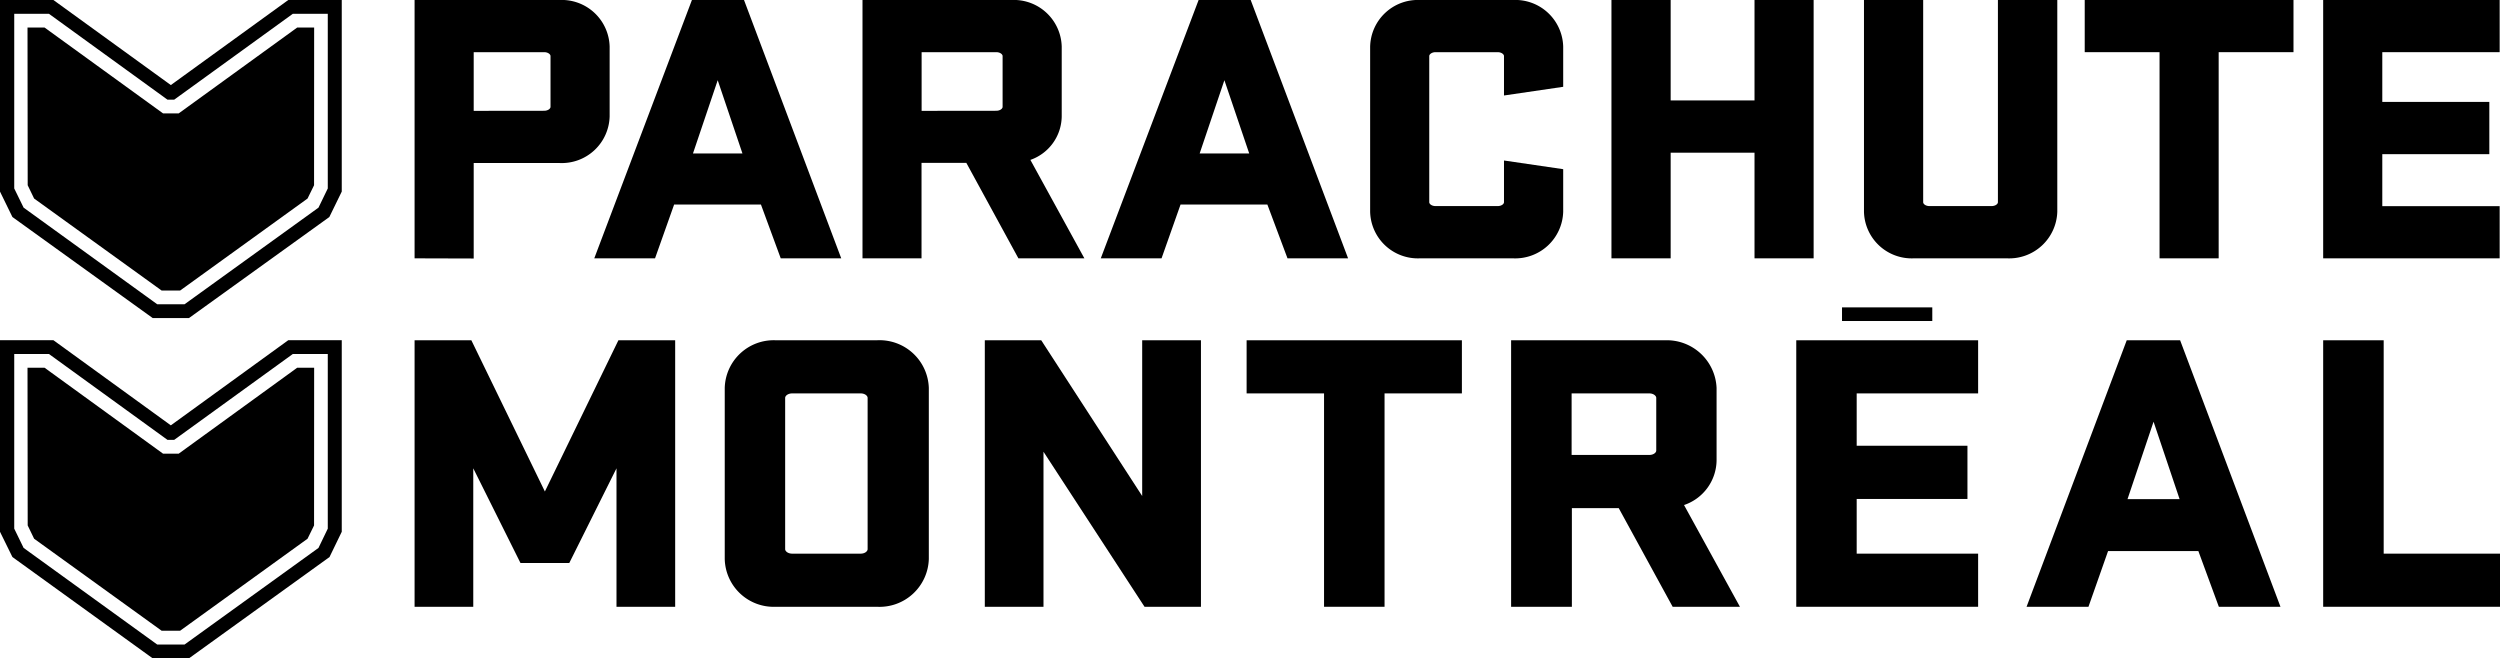
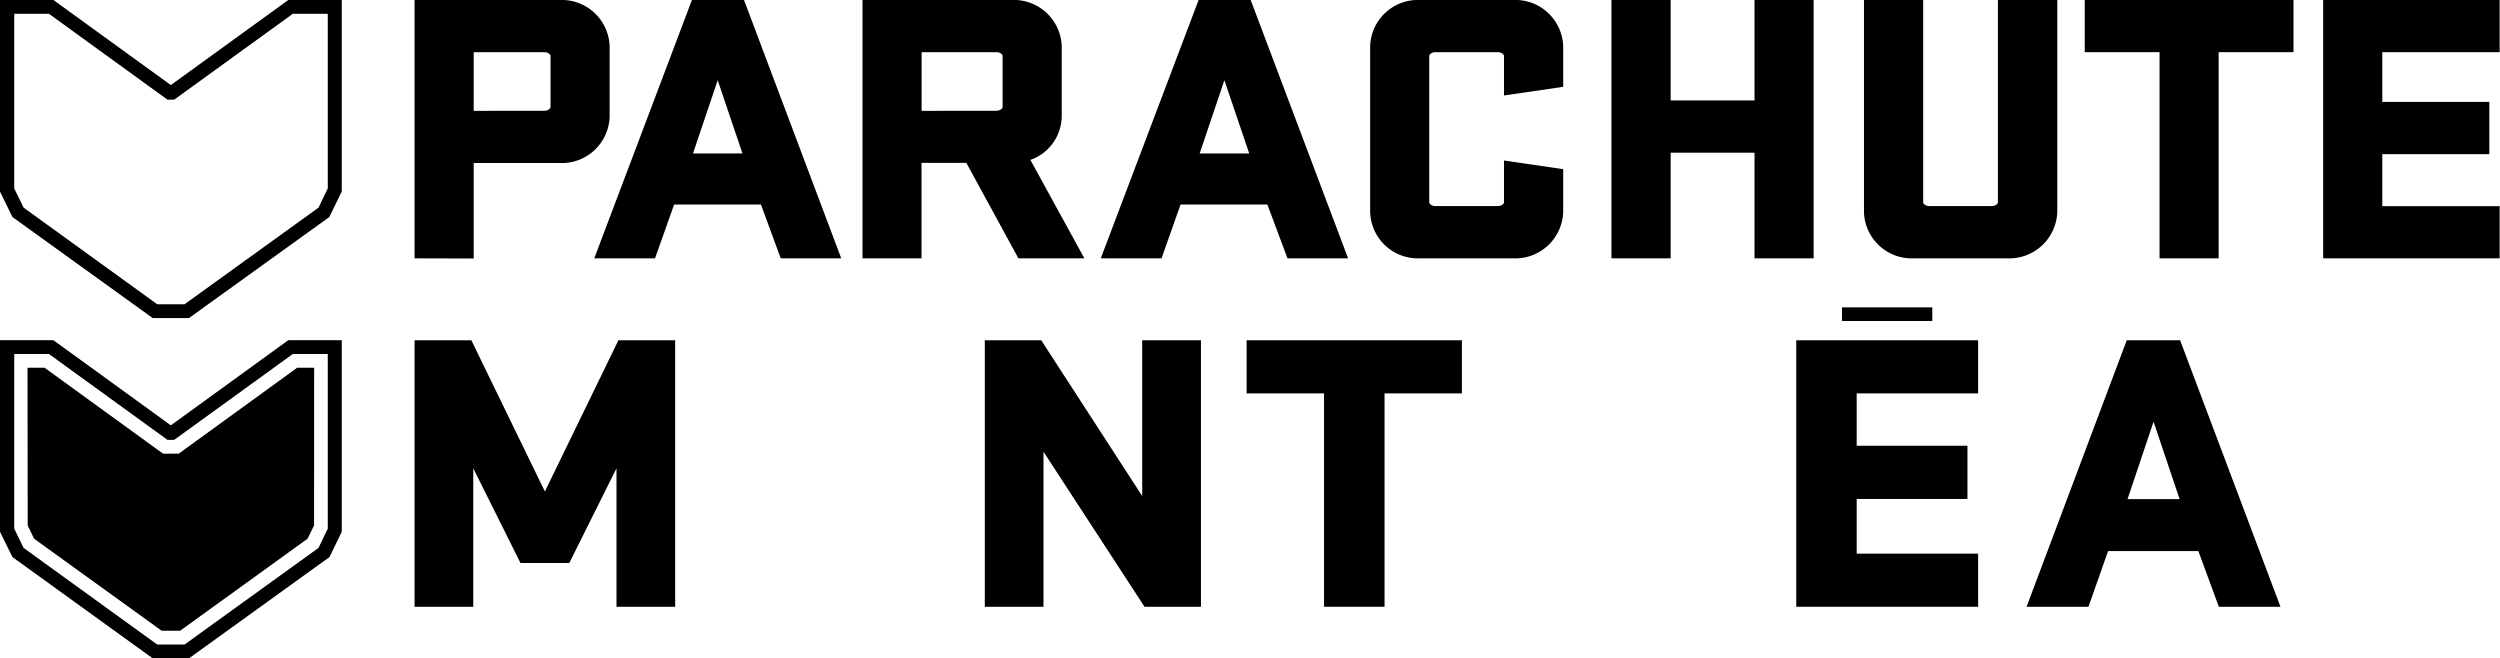
<svg xmlns="http://www.w3.org/2000/svg" viewBox="0 0 288 75.84" width="350" height="92.167">
  <defs>
    <style>.cls-1{fill:#000;}</style>
  </defs>
  <title>Asset 1</title>
  <g id="Layer_2" data-name="Layer 2">
    <g id="Layer_1-2" data-name="Layer 1">
-       <path class="cls-1" d="M47.76,29.76V0H64.45a5.52,5.52,0,0,1,5.78,5.36v8.06a5.52,5.52,0,0,1-5.78,5.36H54.57v11Zm14.93-17c.43,0,.73-.24.73-.45V6.46c0-.21-.3-.45-.73-.45H54.57v6.76Z" />
+       <path class="cls-1" d="M47.76,29.76V0H64.45a5.52,5.52,0,0,1,5.78,5.36v8.06a5.52,5.52,0,0,1-5.78,5.36H54.57v11Zm14.93-17c.43,0,.73-.24.73-.45V6.46c0-.21-.3-.45-.73-.45H54.57v6.76" />
      <path class="cls-1" d="M89.94,29.76l-2.28-6.2h-10l-2.2,6.2h-7L79.71,0h6L96.91,29.76ZM85.53,17.68,82.68,9.24l-2.85,8.44Z" />
      <path class="cls-1" d="M117.32,29.76l-6-11h-5.16v11H99.36V0h17.16a5.52,5.52,0,0,1,5.79,5.36v8.06a5.38,5.38,0,0,1-3.61,5l6.22,11.34Zm-2.55-17c.43,0,.73-.24.73-.45V6.46c0-.21-.3-.45-.73-.45h-8.6v6.76Z" />
      <path class="cls-1" d="M148.32,29.76,146,23.56H136l-2.19,6.2h-7L138.08,0h6l11.22,29.76Zm-4.41-12.08-2.86-8.44-2.85,8.44Z" />
      <path class="cls-1" d="M163.58,29.76a5.5,5.5,0,0,1-5.74-5.36v-19A5.5,5.5,0,0,1,163.58,0h10.71a5.52,5.52,0,0,1,5.79,5.36V10l-6.82,1V6.46c0-.21-.3-.45-.73-.45h-7.15c-.43,0-.73.24-.73.45V23.29c0,.22.3.45.73.45h7.15c.43,0,.73-.23.73-.45v-4.8l6.82,1V24.4a5.53,5.53,0,0,1-5.79,5.36Z" />
      <polygon class="cls-1" points="202.12 29.76 202.12 17.59 192.46 17.59 192.46 29.76 185.64 29.76 185.64 0 192.46 0 192.46 11.57 202.12 11.57 202.12 0 208.93 0 208.93 29.76 202.12 29.76" />
      <path class="cls-1" d="M220.47,29.76a5.5,5.5,0,0,1-5.74-5.36V0h6.82V23.29c0,.22.3.45.73.45h7.14c.44,0,.74-.23.74-.45V0H237V24.4a5.54,5.54,0,0,1-5.79,5.36Z" />
      <polygon class="cls-1" points="248.78 29.76 248.78 6.01 240.16 6.01 240.16 0 264.21 0 264.21 6.01 255.59 6.01 255.59 29.76 248.78 29.76" />
      <polygon class="cls-1" points="267.63 29.76 267.63 0 287.96 0 287.96 6.01 274.44 6.01 274.44 11.74 286.77 11.74 286.77 17.76 274.44 17.76 274.44 23.75 287.96 23.75 287.96 29.76 267.63 29.76" />
      <polygon class="cls-1" points="71.02 69.9 71.02 53.95 65.58 64.86 59.96 64.86 54.52 53.95 54.52 69.9 47.76 69.9 47.76 39.2 54.3 39.2 62.77 56.62 71.24 39.2 77.78 39.2 77.78 69.9 71.02 69.9" />
-       <path class="cls-1" d="M89.39,69.9a5.64,5.64,0,0,1-5.9-5.5V44.69a5.64,5.64,0,0,1,5.9-5.49H101a5.68,5.68,0,0,1,6,5.49V64.4a5.68,5.68,0,0,1-6,5.5Zm1.87-24.58c-.48,0-.81.27-.81.52V63.26c0,.25.33.52.81.52h7.89c.48,0,.8-.27.8-.52V45.84c0-.25-.32-.52-.8-.52Z" />
      <polygon class="cls-1" points="131.85 69.9 120.21 52.04 120.21 69.9 113.45 69.9 113.45 39.2 119.95 39.2 131.58 57.14 131.58 39.2 138.35 39.2 138.35 69.9 131.85 69.9" />
      <polygon class="cls-1" points="152.53 69.9 152.53 45.32 143.61 45.32 143.61 39.2 168.41 39.2 168.41 45.32 159.5 45.32 159.5 69.9 152.53 69.9" />
-       <path class="cls-1" d="M192.69,69.9l-6.21-11.36h-5.4V69.9h-7V39.2h17.72a5.74,5.74,0,0,1,5.95,5.49v8.36A5.5,5.5,0,0,1,194,58.18l6.44,11.72ZM190,52.41c.47,0,.8-.26.8-.51V45.84c0-.25-.33-.52-.8-.52h-8.95v7.09Z" />
      <path class="cls-1" d="M255.61,69.9l-2.36-6.42h-10.4l-2.26,6.42h-7.13L245,39.2h6.15l11.56,30.7Zm-4.52-12.4-3-8.92-3,8.92Z" />
-       <polygon class="cls-1" points="267.63 69.9 267.63 39.2 274.6 39.2 274.6 63.78 288 63.78 288 69.9 267.63 69.9" />
      <polygon class="cls-1" points="206.93 69.9 206.93 39.2 227.88 39.2 227.88 45.32 213.89 45.32 213.89 51.35 226.65 51.35 226.65 57.48 213.89 57.48 213.89 63.78 227.88 63.78 227.88 69.9 206.93 69.9" />
      <rect class="cls-1" x="212.2" y="35.41" width="10.4" height="1.57" />
      <path class="cls-1" d="M17.59,36.64,1.43,25,0,22.07V0H6.15L19.68,9.8,33.21,0h6.16l0,22.07L37.94,25,21.77,36.64Zm3.67-1.59L36.69,23.92l1.07-2.21,0-20.12H33.73L20.07,11.48h-.78L5.64,1.59h-4V21.71l1.08,2.21L18.11,35.05Z" />
-       <polygon class="cls-1" points="20.59 13.06 34.24 3.17 36.19 3.17 36.18 21.34 35.43 22.87 20.75 33.47 18.62 33.47 3.93 22.87 3.19 21.34 3.17 3.17 5.13 3.17 18.78 13.06 20.59 13.06" />
      <path class="cls-1" d="M17.59,75.84,1.43,64.17,0,61.26V39.19H6.15L19.68,49l13.53-9.81h6.16l0,22.07-1.41,2.91L21.77,75.84Zm3.67-1.59L36.69,63.12l1.07-2.22,0-20.12H33.73L20.07,50.67h-.78L5.64,40.78h-4V60.9l1.08,2.22L18.11,74.25Z" />
      <polygon class="cls-1" points="20.59 52.26 34.24 42.36 36.19 42.36 36.18 60.53 35.43 62.06 20.75 72.66 18.62 72.66 3.93 62.06 3.19 60.53 3.17 42.36 5.13 42.36 18.78 52.26 20.59 52.26" />
    </g>
  </g>
</svg>